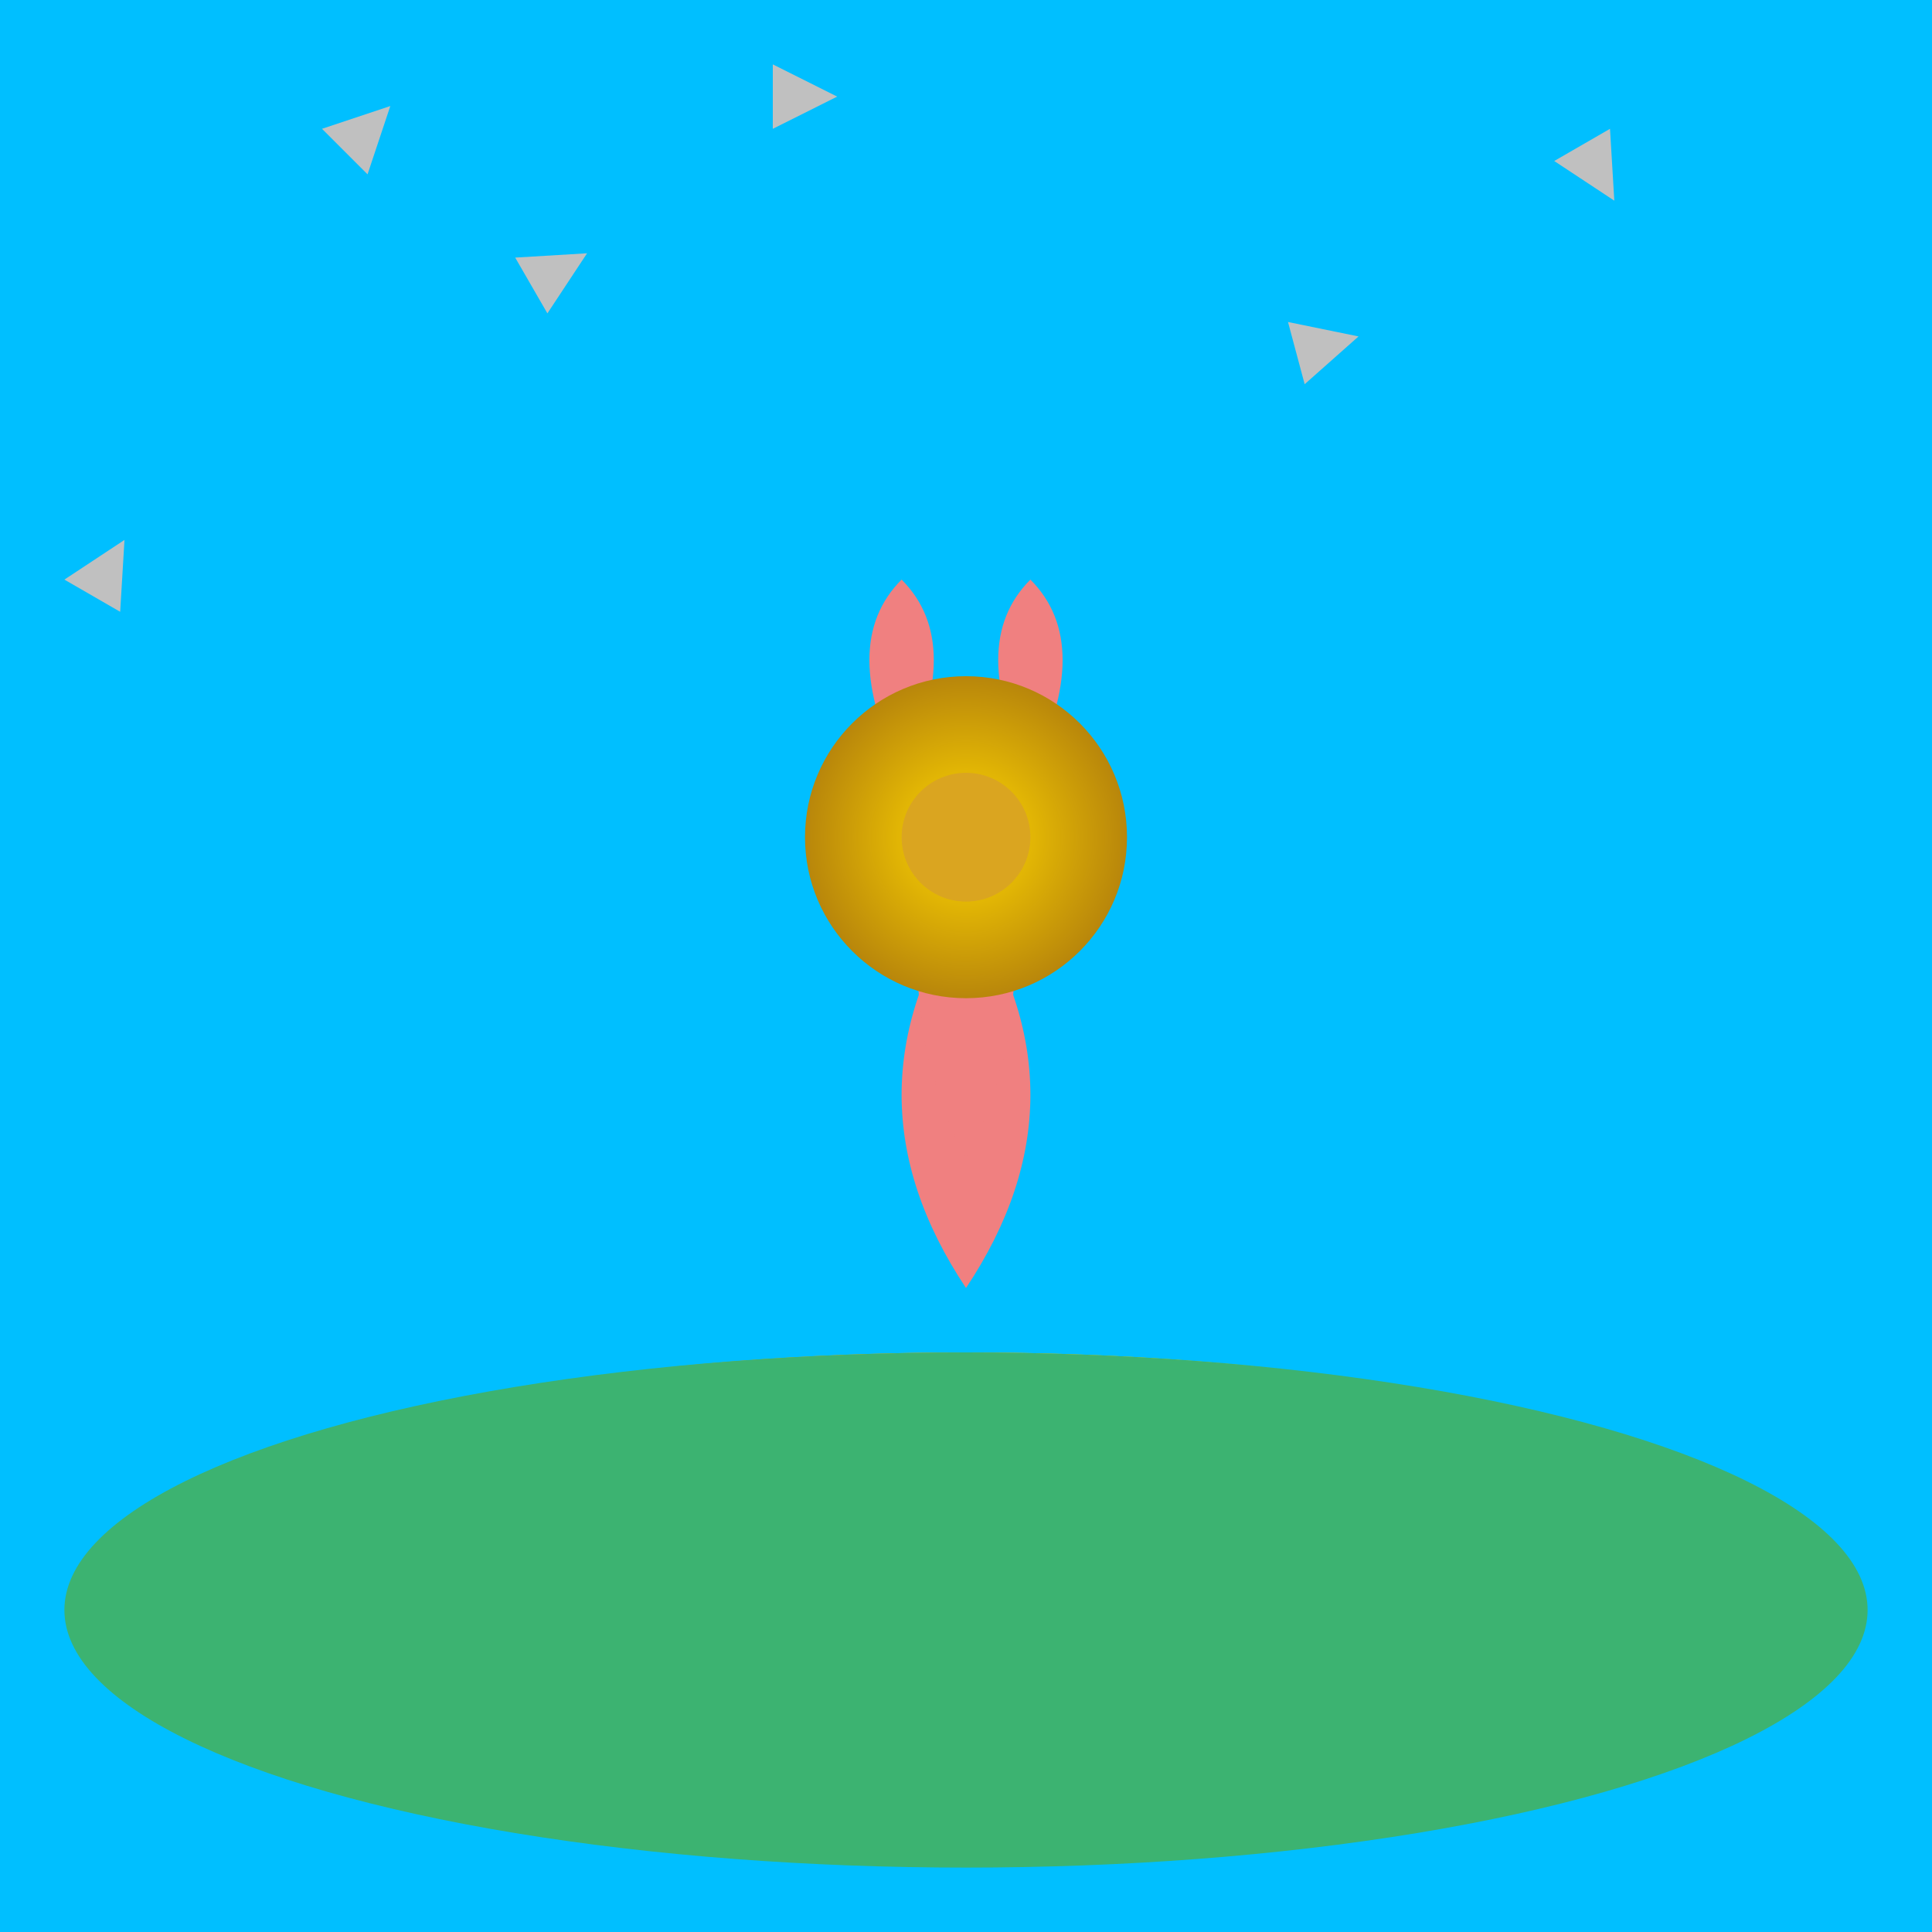
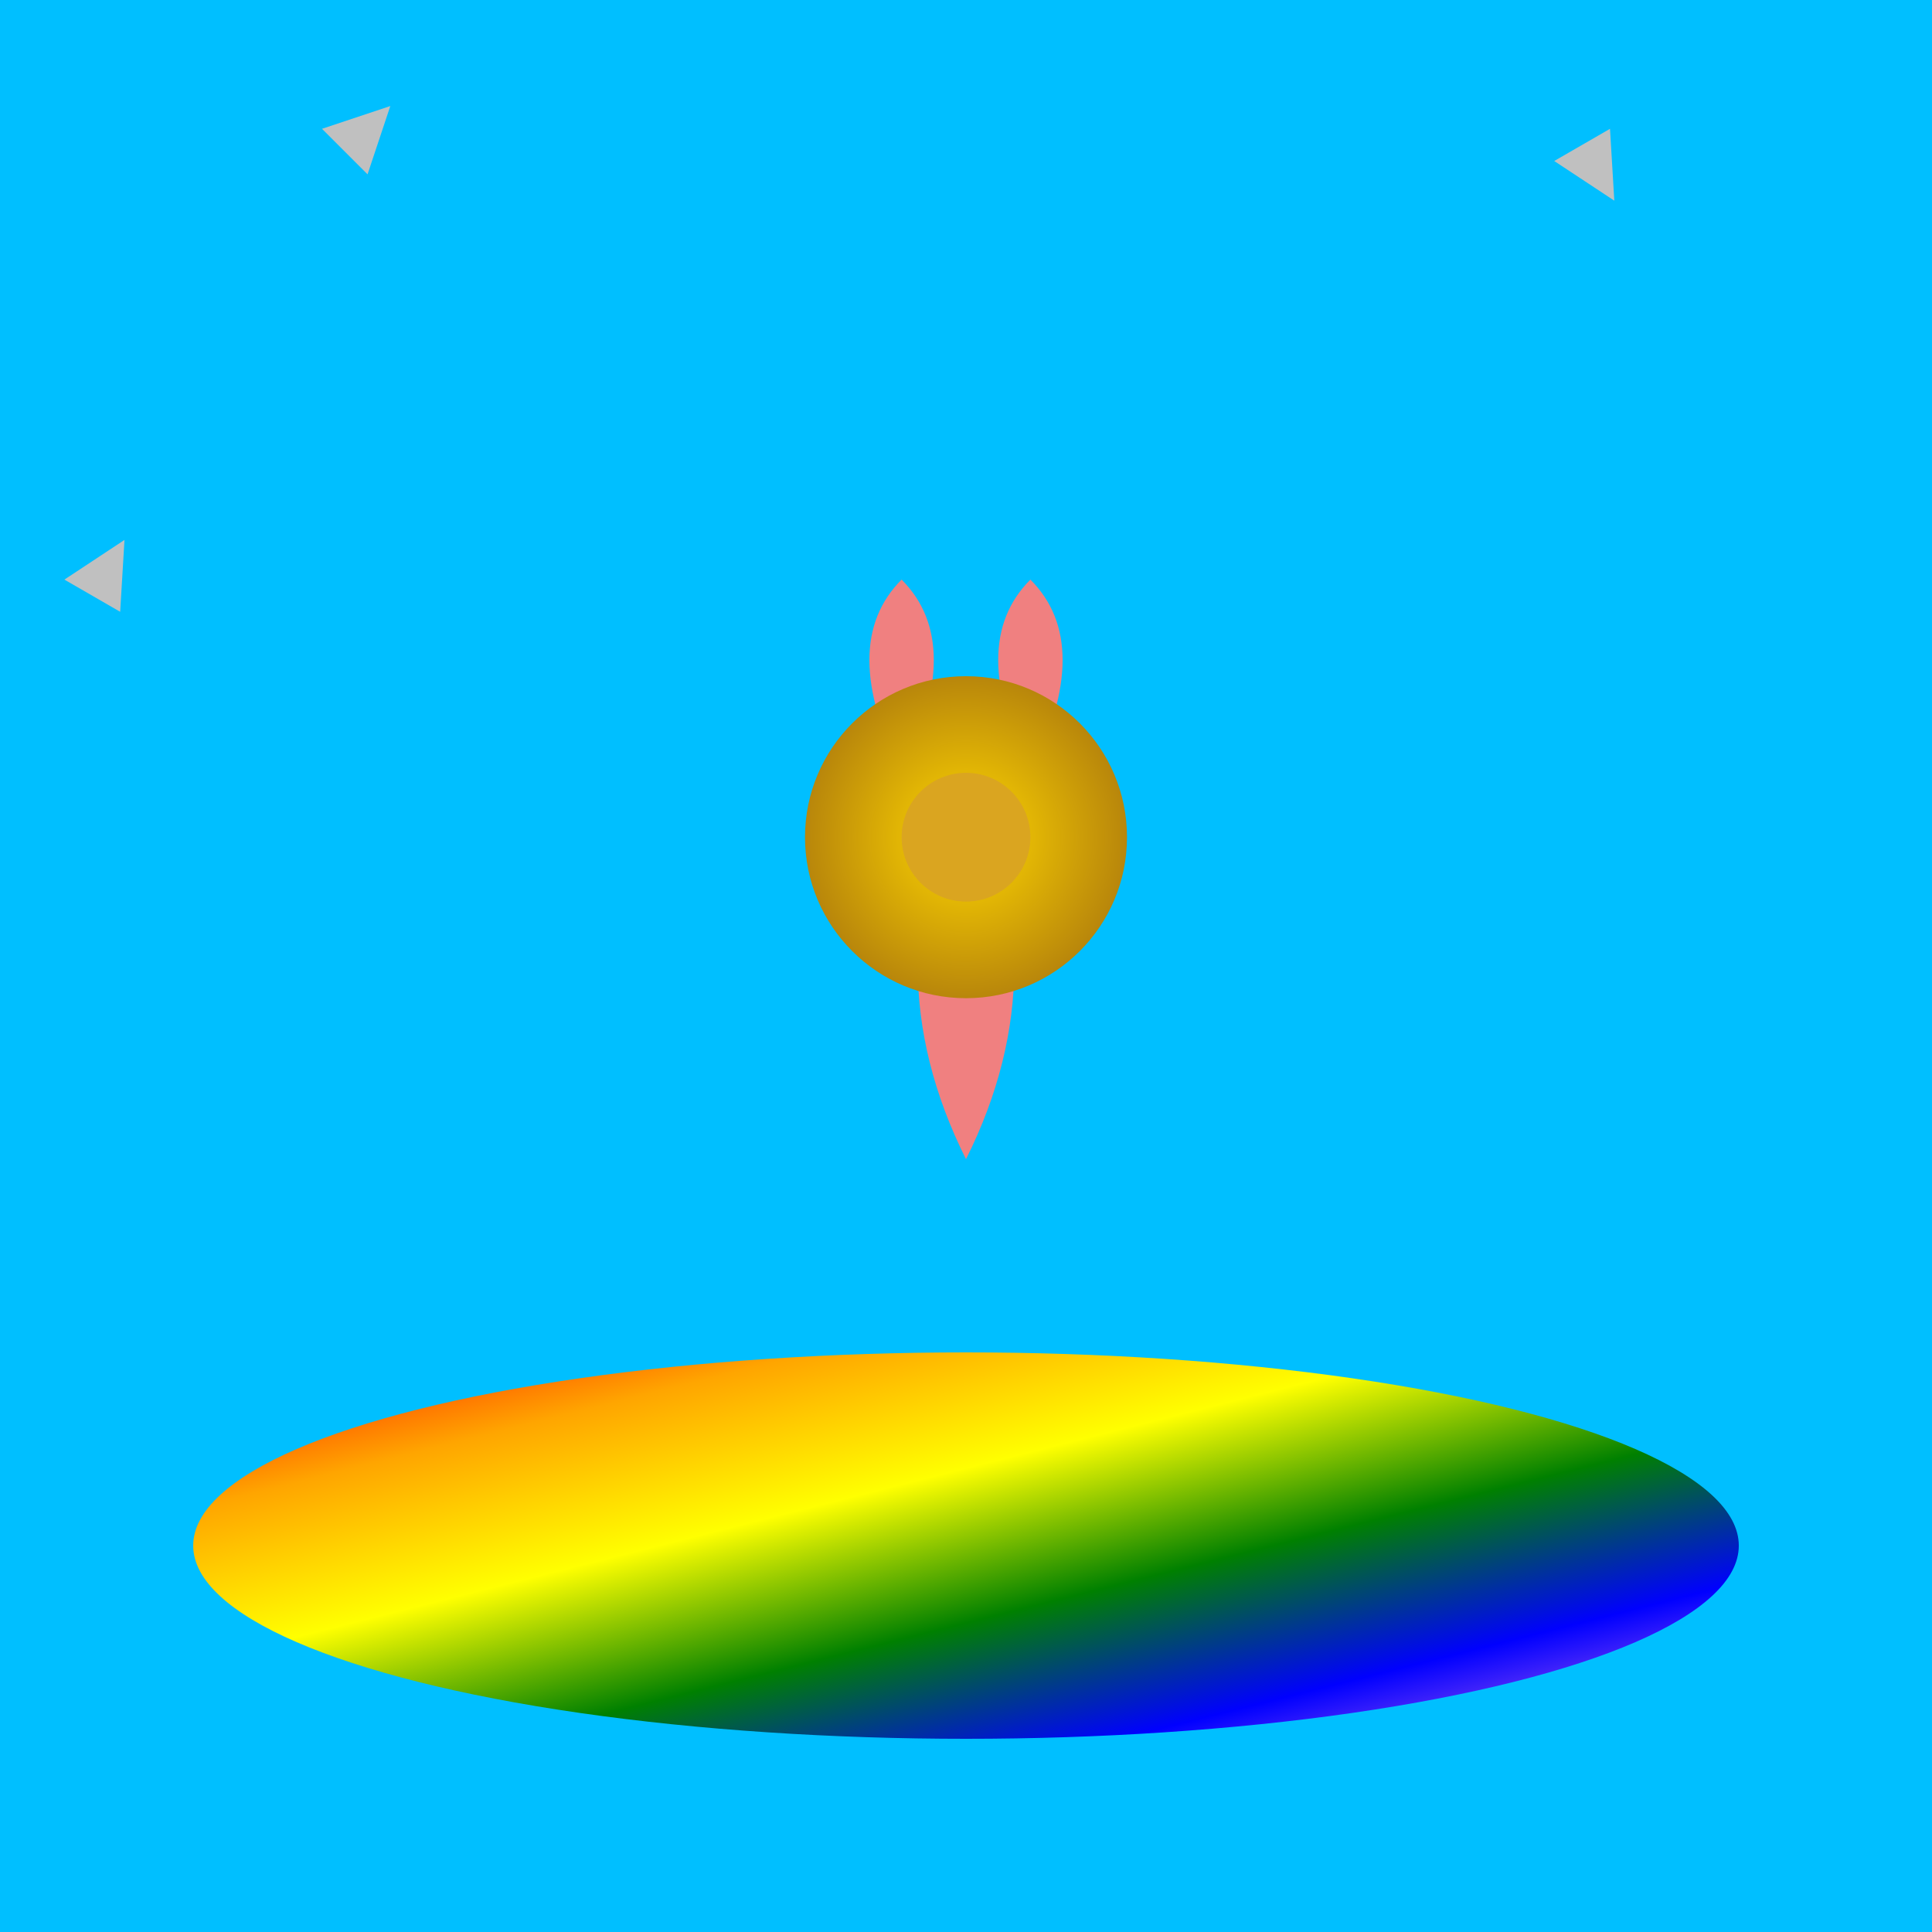
<svg xmlns="http://www.w3.org/2000/svg" viewBox="0 0 300 300">
  <defs>
    <linearGradient id="rainbowGradient" x1="0%" y1="0%" x2="100%" y2="100%">
      <stop offset="0%" style="stop-color: red; stop-opacity: 1" />
      <stop offset="20%" style="stop-color: orange; stop-opacity: 1" />
      <stop offset="40%" style="stop-color: yellow; stop-opacity: 1" />
      <stop offset="60%" style="stop-color: green; stop-opacity: 1" />
      <stop offset="80%" style="stop-color: blue; stop-opacity: 1" />
      <stop offset="100%" style="stop-color: violet; stop-opacity: 1" />
    </linearGradient>
    <radialGradient id="snailShellGradient" cx="50%" cy="50%" r="50%" fx="50%" fy="50%">
      <stop offset="0%" style="stop-color: gold; stop-opacity: 1" />
      <stop offset="100%" style="stop-color: darkgoldenrod; stop-opacity: 1" />
    </radialGradient>
    <filter id="glow">
      <feGaussianBlur in="SourceAlpha" stdDeviation="3" />
      <feMerge>
        <feMergeNode />
        <feMergeNode in="SourceGraphic" />
      </feMerge>
    </filter>
  </defs>
  <rect width="300" height="300" fill="deepskyblue" />
  <ellipse cx="150" cy="240" rx="120" ry="30" fill="url(#rainbowGradient)" />
-   <ellipse cx="150" cy="250" rx="140" ry="40" fill="mediumseagreen" />
  <g filter="url(#glow)">
-     <path d="M150 200 Q130 170 150 140 Q170 170 150 200 Z" fill="lightcoral" />
+     <path d="M150 200 Q170 170 150 200 Z" fill="lightcoral" />
    <path d="M150 180 Q135 150 150 120 Q165 150 150 180 Z" fill="lightcoral" />
    <path d="M140 120 Q130 100 140 90 Q150 100 140 120 Z" fill="lightcoral" />
    <path d="M160 120 Q170 100 160 90 Q150 100 160 120 Z" fill="lightcoral" />
    <circle cx="150" cy="130" r="25" fill="url(#snailShellGradient)" />
  </g>
  <circle cx="150" cy="130" r="10" fill="goldenrod" />
  <polygon points="0,0 10,0 5,-10" fill="silver" transform="translate(50, 20) rotate(45)" />
-   <polygon points="0,0 10,0 5,-10" fill="silver" transform="translate(80, 40) rotate(60)" />
-   <polygon points="0,0 10,0 5,-10" fill="silver" transform="translate(200, 50) rotate(75)" />
  <polygon points="0,0 10,0 5,-10" fill="silver" transform="translate(10, 90) rotate(30)" />
-   <polygon points="0,0 10,0 5,-10" fill="silver" transform="translate(120, 10) rotate(90)" />
  <polygon points="0,0 10,0 5,-10" fill="silver" transform="translate(250, 20) rotate(150)" />
</svg>